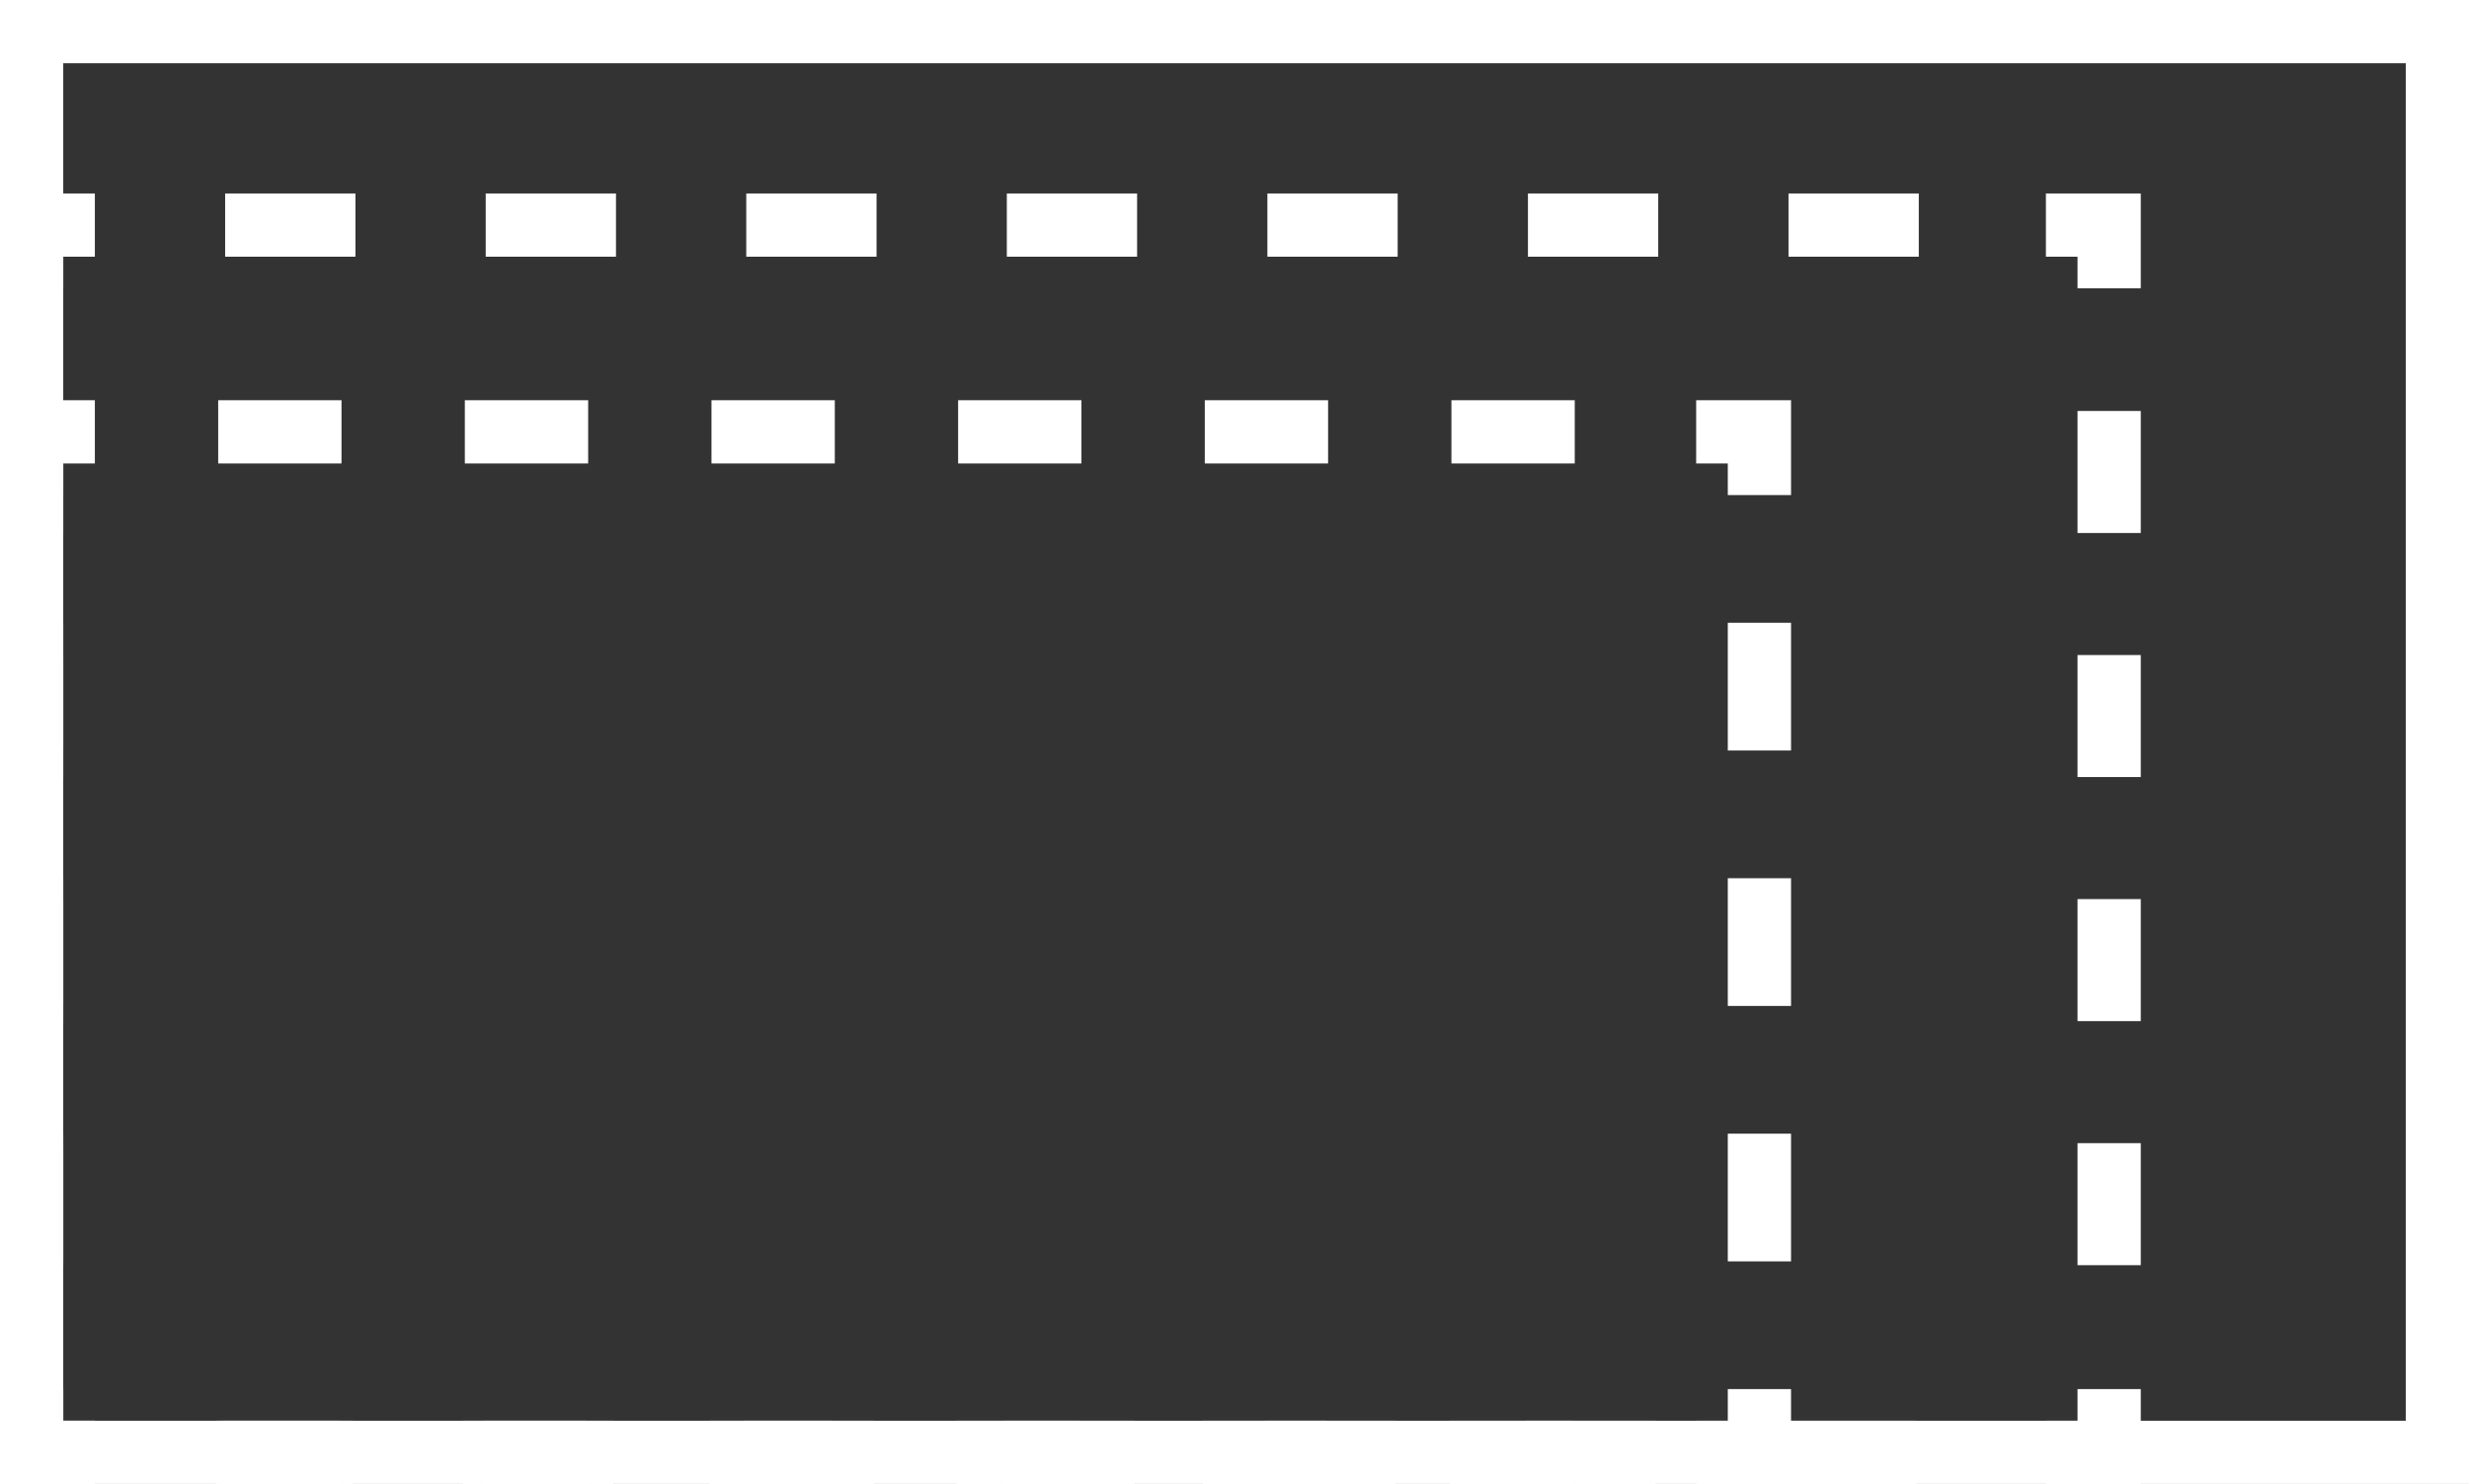
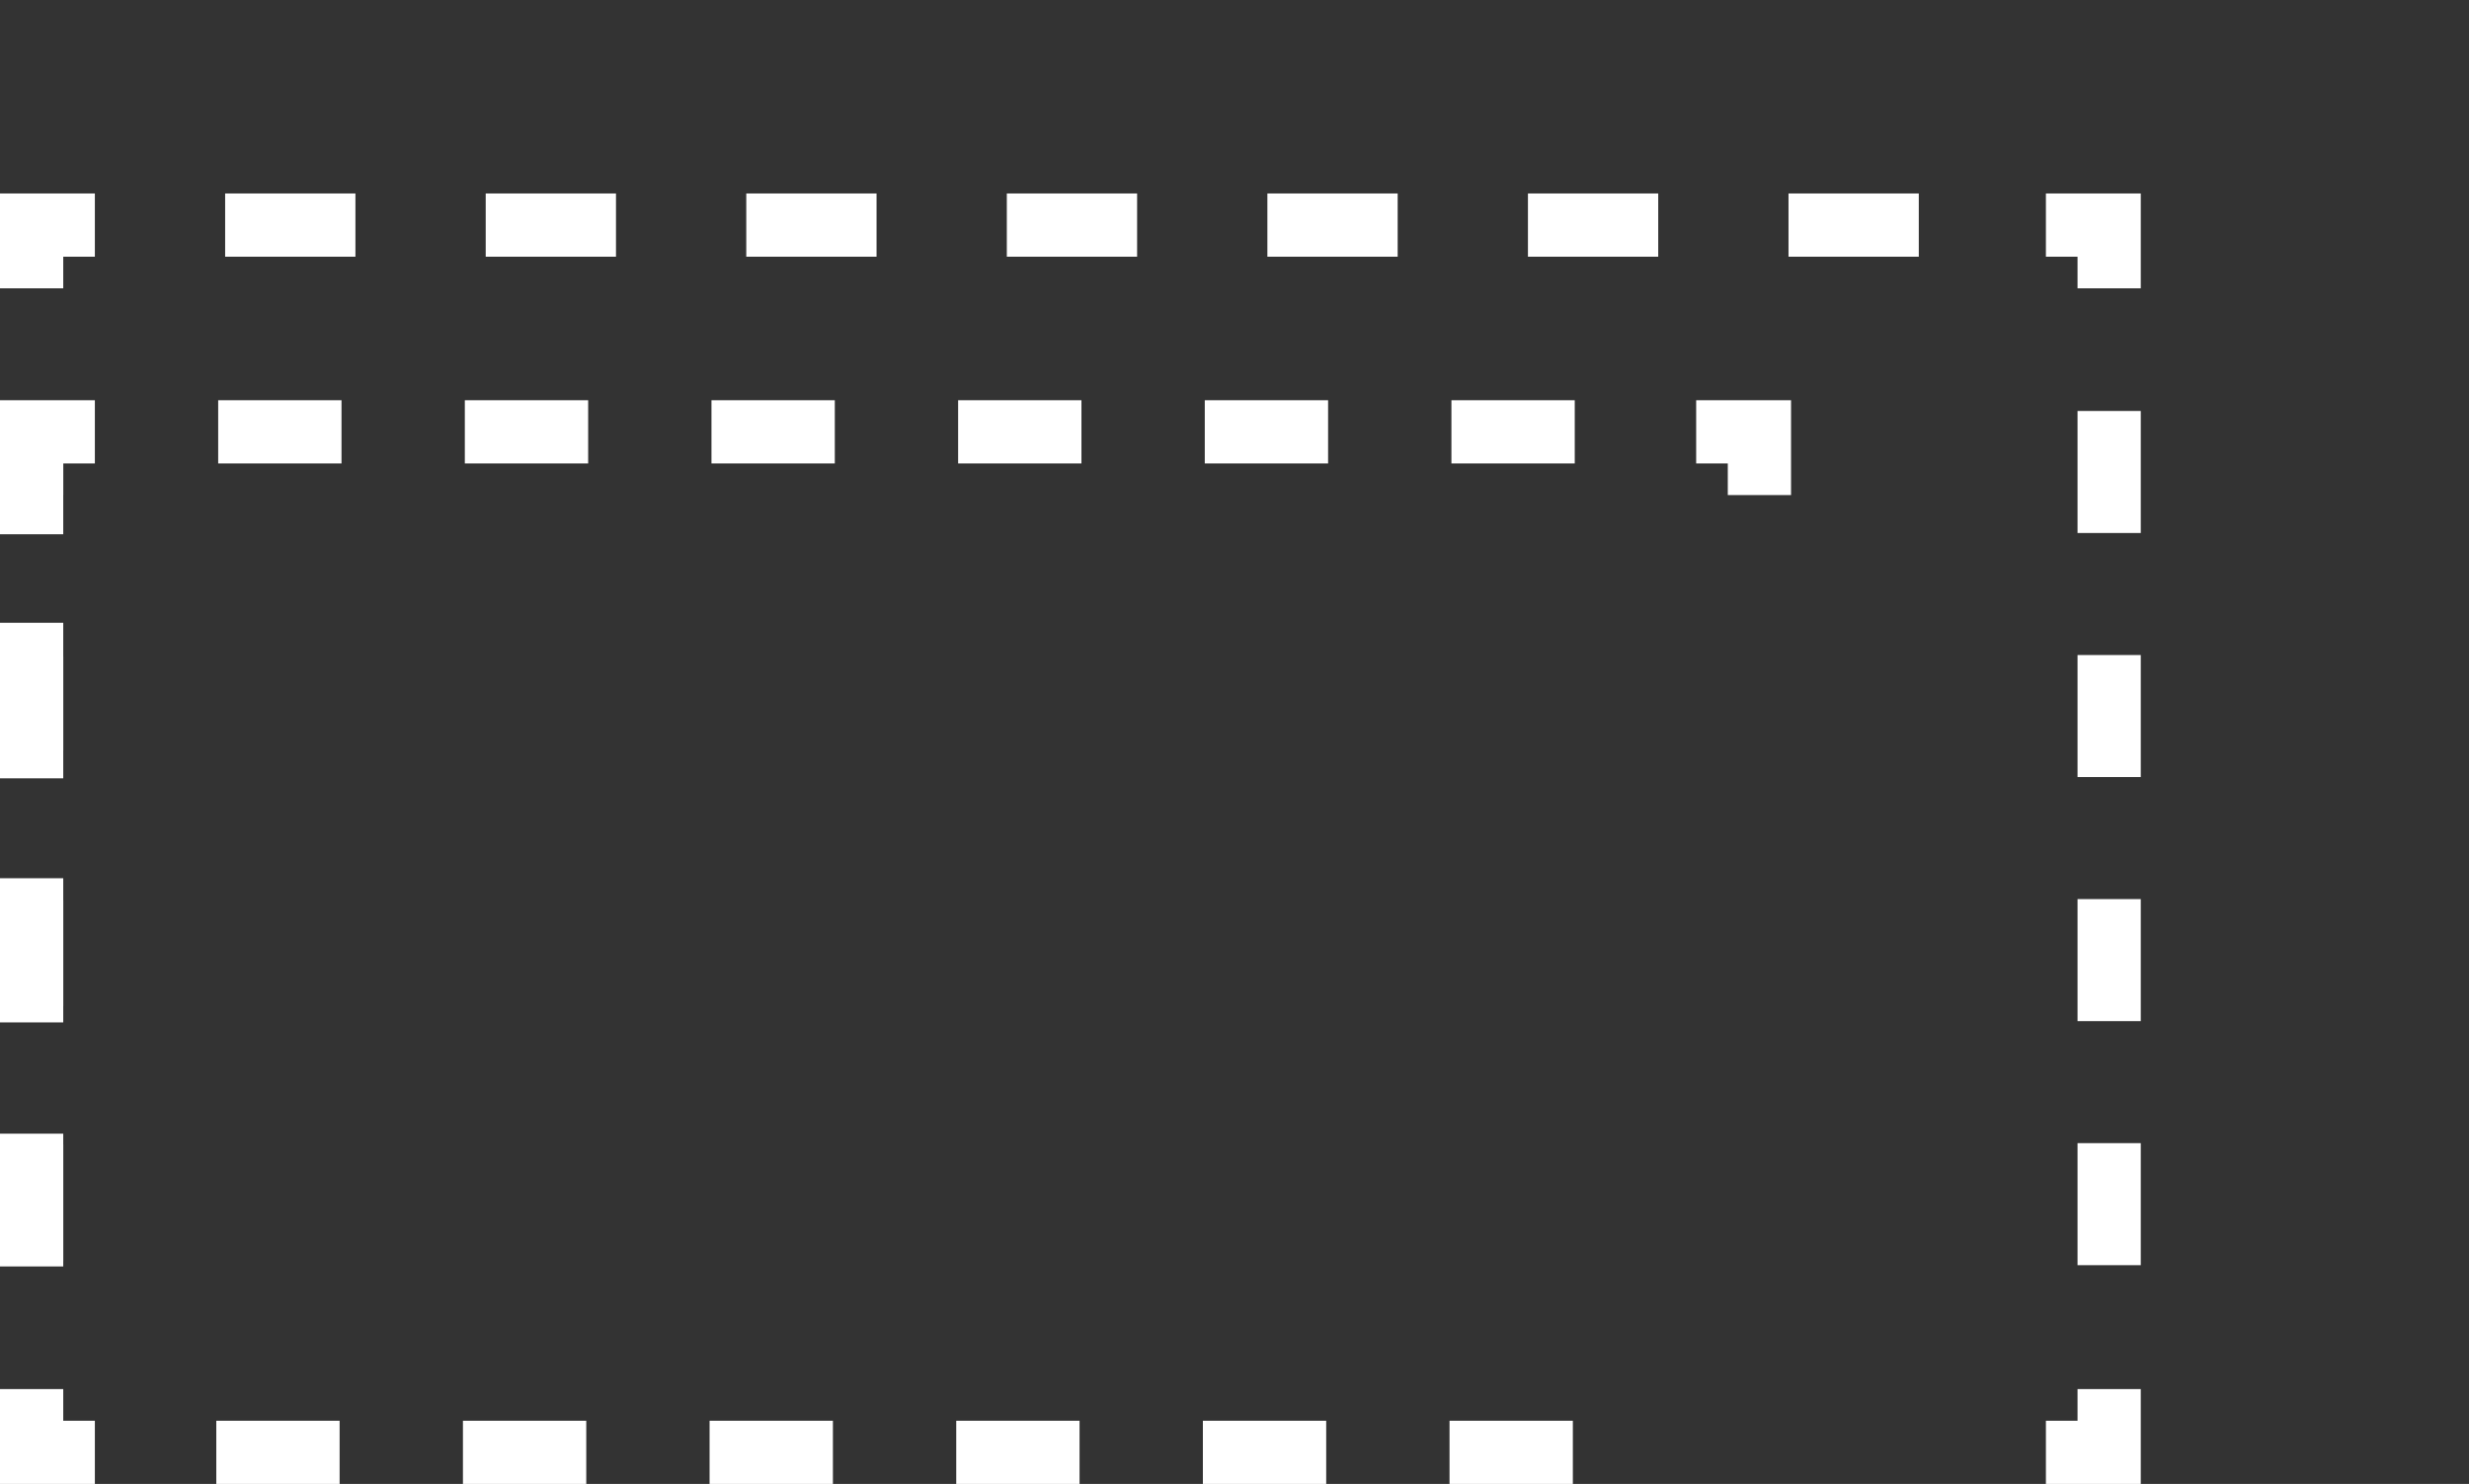
<svg xmlns="http://www.w3.org/2000/svg" id="Layer_1" data-name="Layer 1" viewBox="0 0 39.04 23.47">
  <rect x="0" y="0" width="39.04" height="23.47" fill="#333333" stroke="none" />
  <defs>
    <style>.cls-1,.cls-2,.cls-3,.cls-4,.cls-5{fill:none;stroke:#fff;stroke-miterlimit:10;}.cls-2{stroke-dasharray:2.06 2.06;}.cls-3{stroke-dasharray:1.93 1.93;}.cls-4{stroke-dasharray:1.95 1.95;}.cls-5{stroke-dasharray:2.02 2.02;}</style>
  </defs>
  <polyline class="cls-1" points="33.35 21.97 33.35 22.97 32.35 22.97" />
-   <line class="cls-2" x1="30.3" y1="22.97" x2="2.53" y2="22.97" />
-   <polyline class="cls-1" points="1.5 22.97 0.5 22.97 0.5 21.97" />
  <line class="cls-3" x1="0.5" y1="20.03" x2="0.5" y2="5.53" />
  <polyline class="cls-1" points="0.5 4.56 0.5 3.56 1.5 3.56" />
  <line class="cls-2" x1="3.56" y1="3.56" x2="31.33" y2="3.56" />
  <polyline class="cls-1" points="32.35 3.56 33.35 3.56 33.35 4.56" />
  <line class="cls-3" x1="33.35" y1="6.5" x2="33.35" y2="21" />
-   <polyline class="cls-1" points="27.82 21.97 27.82 22.97 26.82 22.97" />
  <line class="cls-4" x1="24.87" y1="22.97" x2="2.47" y2="22.97" />
  <polyline class="cls-1" points="1.5 22.97 0.5 22.97 0.5 21.97" />
  <line class="cls-5" x1="0.5" y1="19.95" x2="0.5" y2="8.84" />
  <polyline class="cls-1" points="0.5 7.83 0.5 6.83 1.5 6.83" />
  <line class="cls-4" x1="3.45" y1="6.83" x2="25.85" y2="6.83" />
  <polyline class="cls-1" points="26.82 6.83 27.82 6.83 27.82 7.83" />
-   <line class="cls-5" x1="27.82" y1="9.85" x2="27.82" y2="20.96" />
-   <rect class="cls-1" x="0.5" y="0.5" width="38.04" height="22.47" />
</svg>